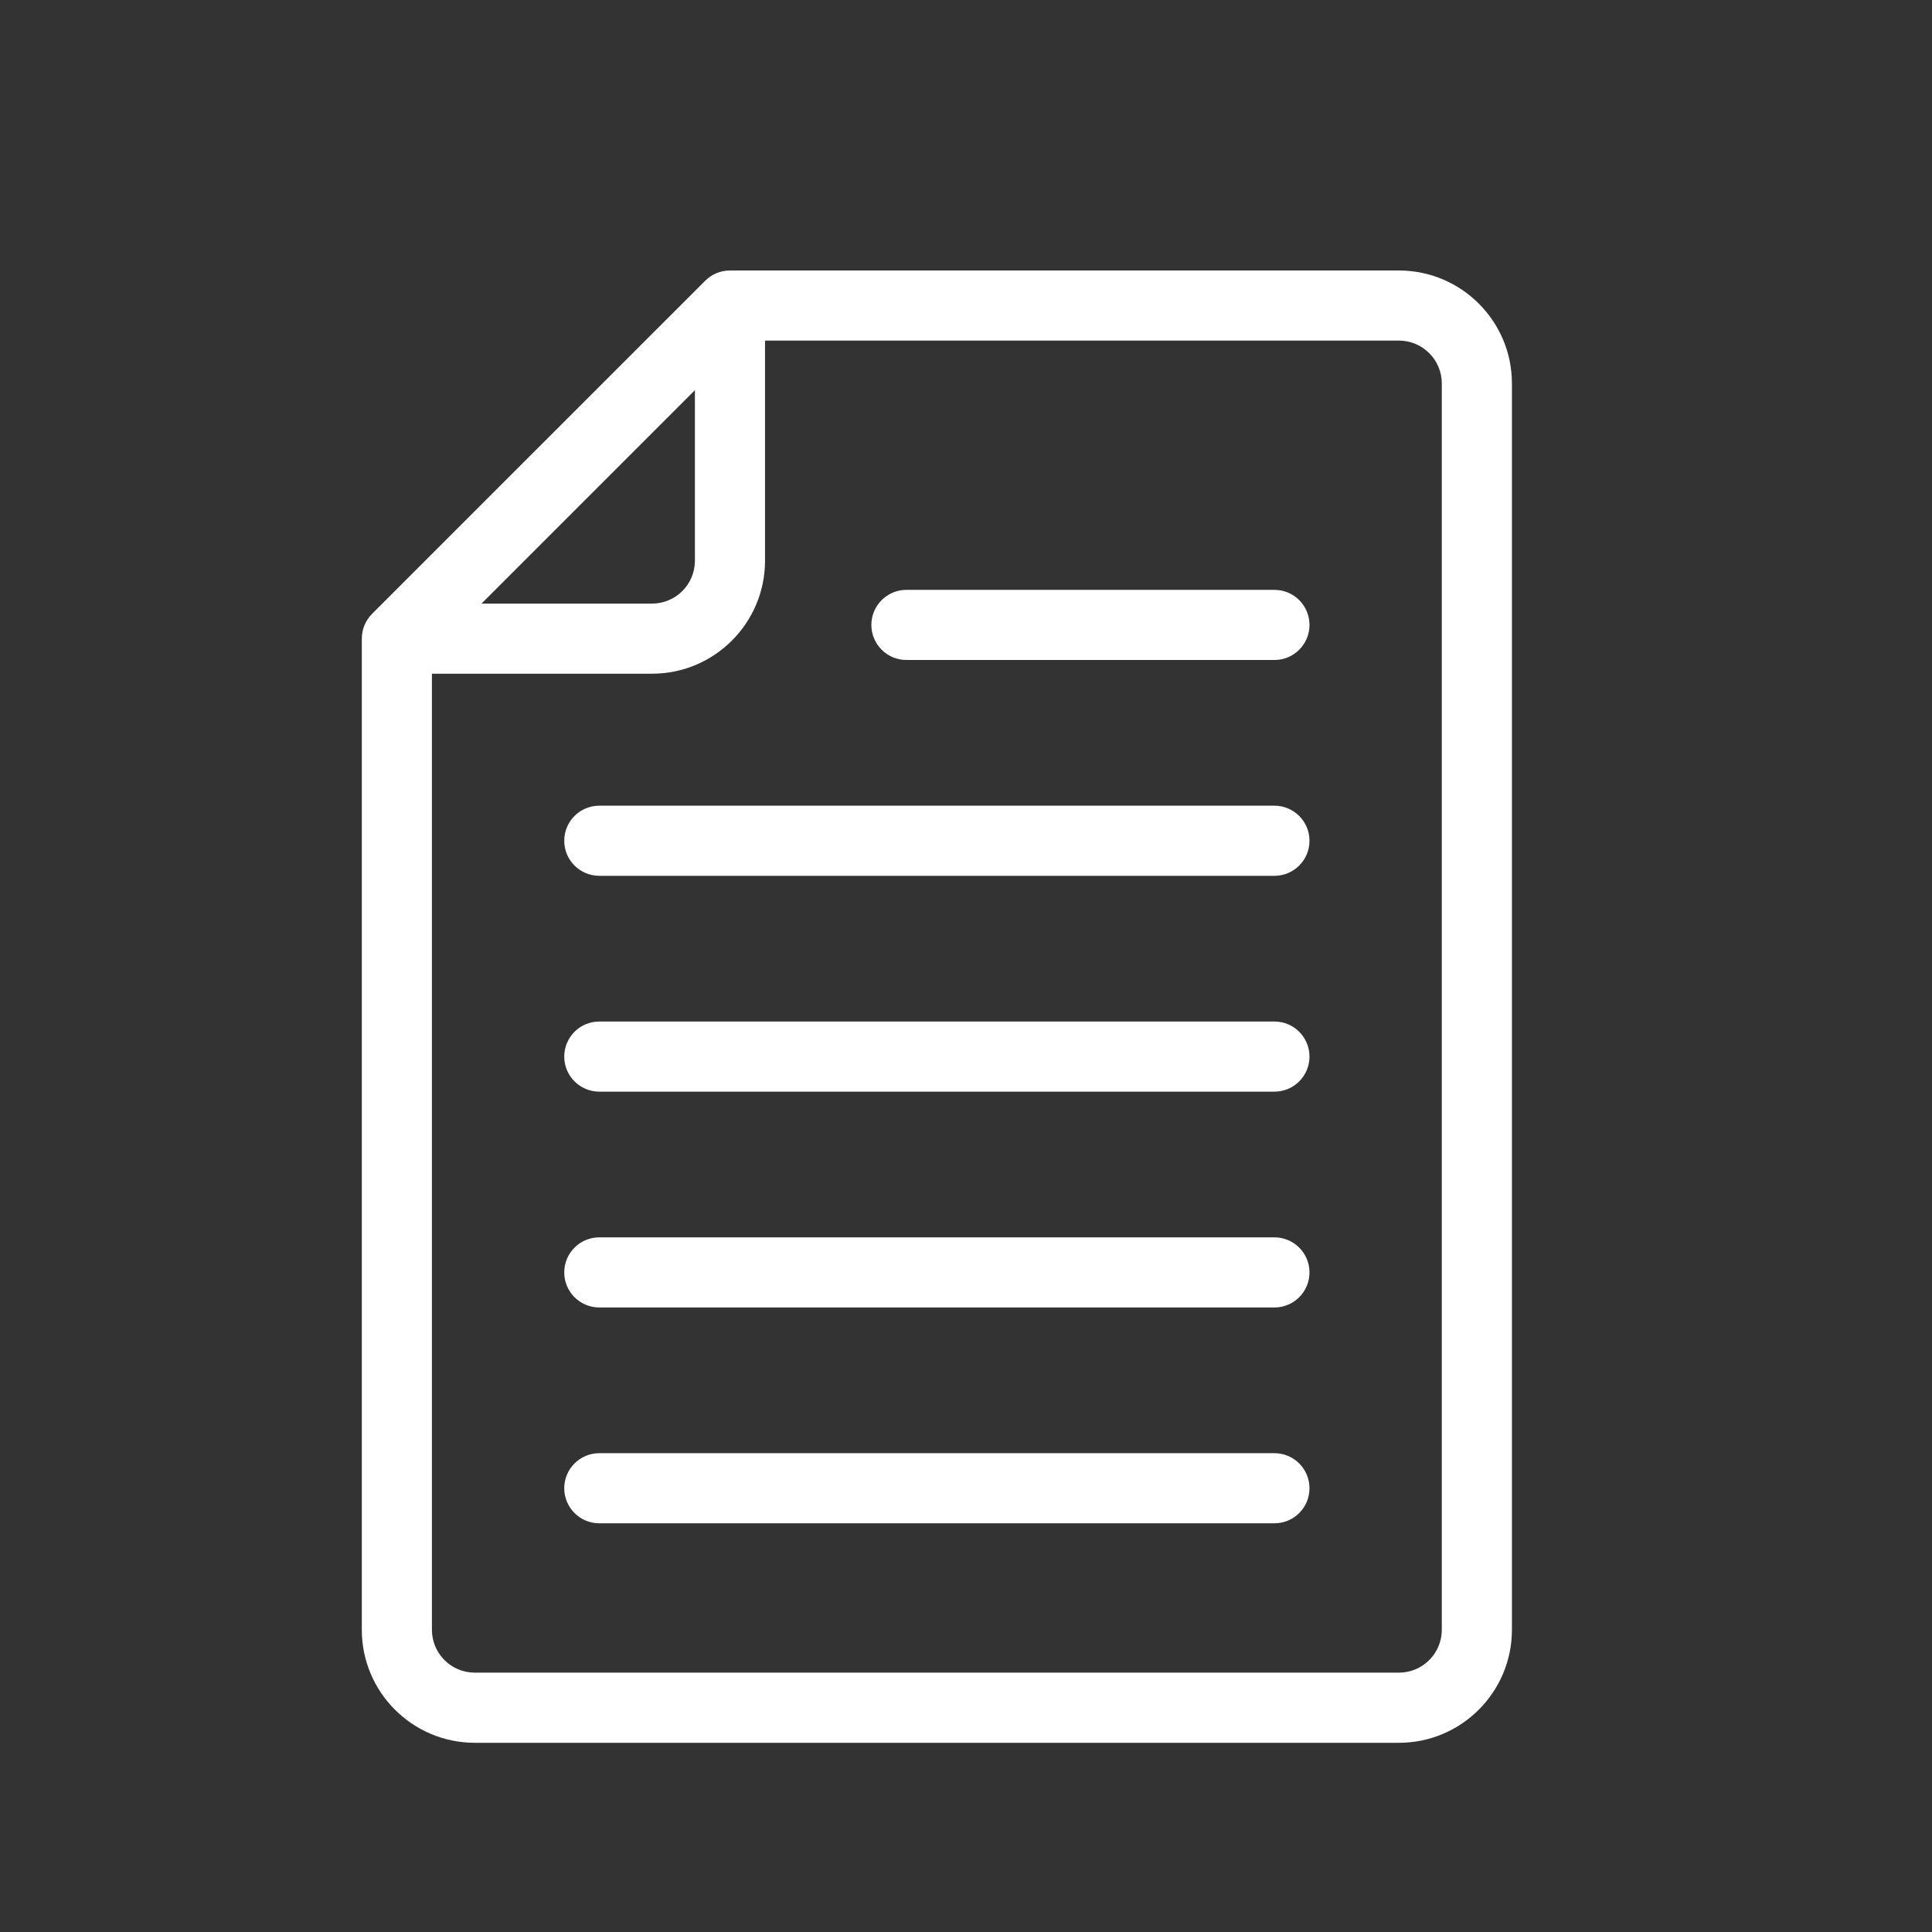
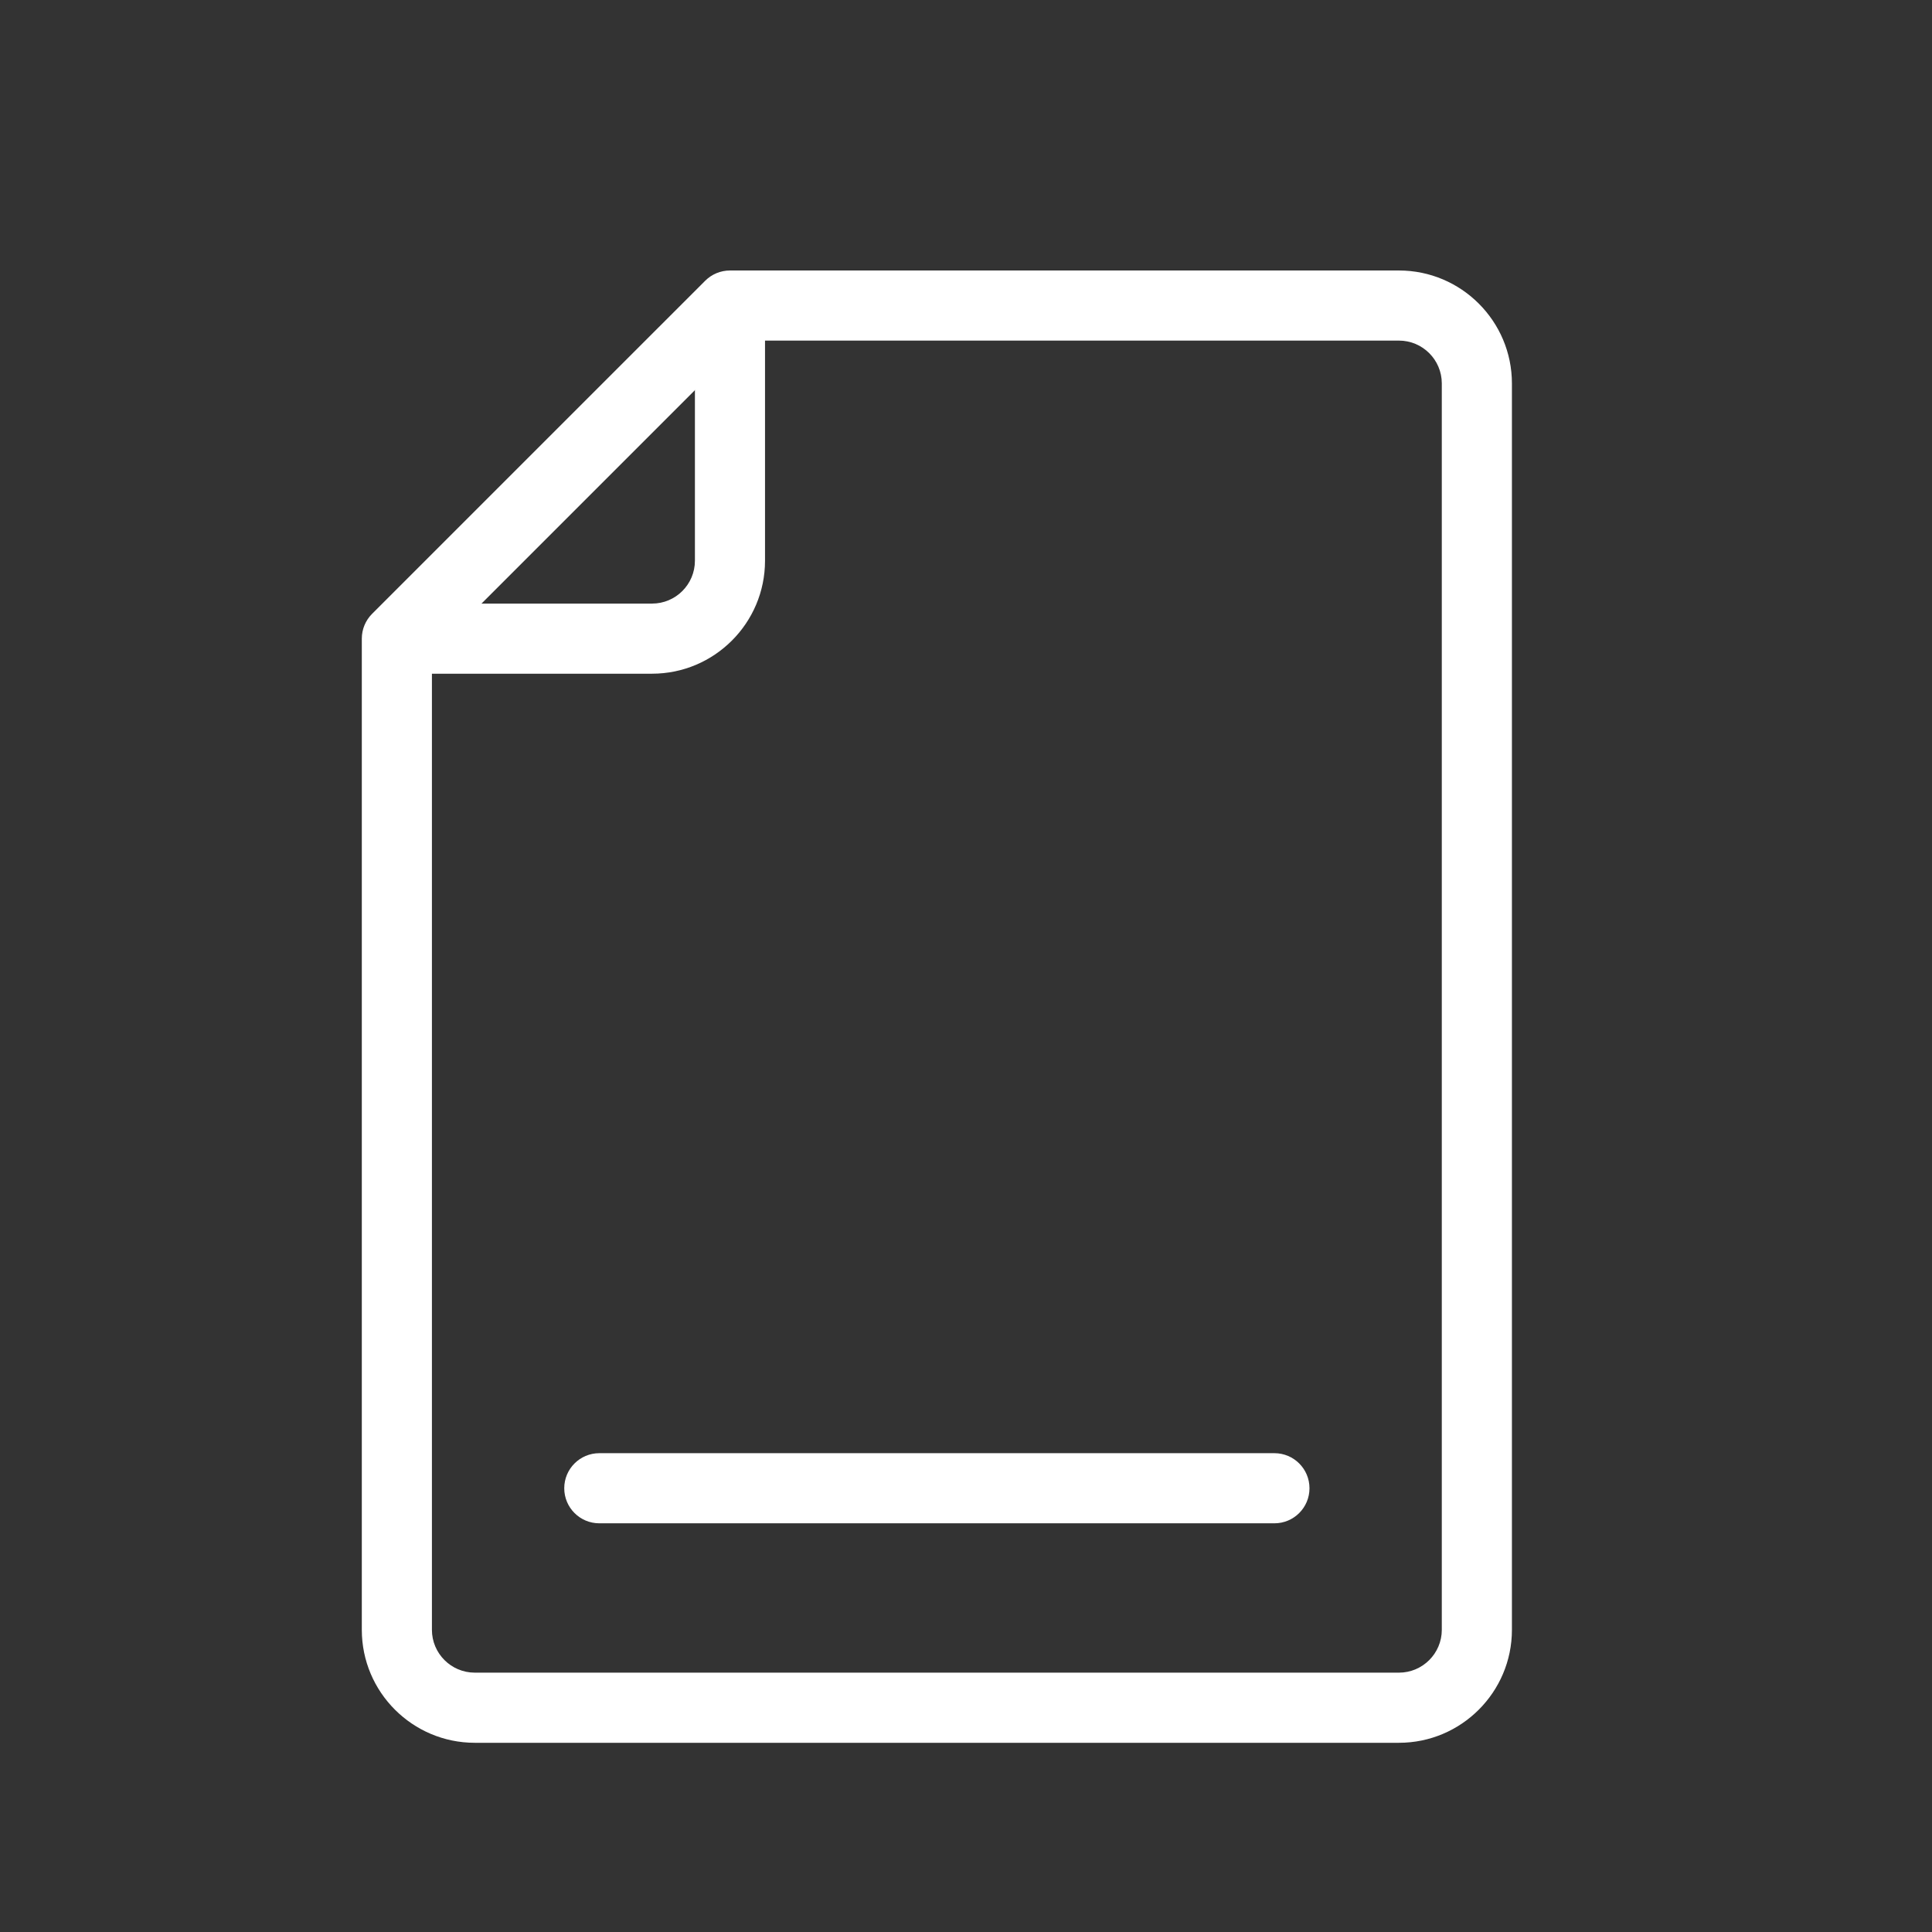
<svg xmlns="http://www.w3.org/2000/svg" id="Ebene_1" data-name="Ebene 1" width="150" height="150" viewBox="0 0 150 150">
  <rect x="0" y="0" width="150" height="150" fill="#333333" stroke="none" />
  <defs>
    <style>
      .cls-1 {
        fill: #fff;
      }
    </style>
  </defs>
-   <path class="cls-1" d="M28.091,126.539V49.583c0-.722.286-1.414.797-1.924l25.862-25.861c.51-.511,1.203-.797,1.924-.797h51.941c4.836,0,8.77,3.934,8.77,8.77v96.769c0,4.836-3.934,8.77-8.77,8.77H36.861c-4.836,0-8.77-3.934-8.77-8.77ZM57.802,26.443l-24.268,24.267v75.828c0,1.834,1.492,3.326,3.326,3.326h71.755c1.835,0,3.326-1.493,3.326-3.326V29.77c0-1.834-1.492-3.326-3.326-3.326h-50.813Z" />
+   <path class="cls-1" d="M28.091,126.539V49.583c0-.722.286-1.414.797-1.924l25.862-25.861c.51-.511,1.203-.797,1.924-.797h51.941c4.836,0,8.77,3.934,8.77,8.77v96.769c0,4.836-3.934,8.77-8.77,8.77H36.861c-4.836,0-8.77-3.934-8.77-8.77ZM57.802,26.443l-24.268,24.267v75.828c0,1.834,1.492,3.326,3.326,3.326h71.755c1.835,0,3.326-1.493,3.326-3.326V29.77c0-1.834-1.492-3.326-3.326-3.326h-50.813" />
  <path class="cls-1" d="M30.813,46.862h19.814c1.835,0,3.326-1.492,3.326-3.326v-19.813h5.443v19.813c0,4.836-3.934,8.77-8.77,8.77h-19.814v-5.443Z" />
-   <path class="cls-1" d="M67.653,48.519c0-1.503,1.218-2.722,2.722-2.722h28.572c1.503,0,2.722,1.218,2.722,2.722s-1.218,2.722-2.722,2.722h-28.572c-1.503,0-2.722-1.218-2.722-2.722Z" />
-   <path class="cls-1" d="M43.808,65.276c0-1.503,1.218-2.722,2.722-2.722h52.416c1.503,0,2.722,1.218,2.722,2.722s-1.218,2.722-2.722,2.722h-52.416c-1.503,0-2.722-1.218-2.722-2.722Z" />
-   <path class="cls-1" d="M43.808,82.033c0-1.503,1.218-2.722,2.722-2.722h52.416c1.503,0,2.722,1.218,2.722,2.722s-1.218,2.722-2.722,2.722h-52.416c-1.503,0-2.722-1.218-2.722-2.722Z" />
-   <path class="cls-1" d="M43.808,98.79c0-1.503,1.218-2.722,2.722-2.722h52.416c1.503,0,2.722,1.218,2.722,2.722,0,1.503-1.218,2.722-2.722,2.722h-52.416c-1.503,0-2.722-1.218-2.722-2.722Z" />
  <path class="cls-1" d="M43.808,115.547c0-1.503,1.218-2.722,2.722-2.722h52.416c1.503,0,2.722,1.218,2.722,2.722,0,1.503-1.218,2.722-2.722,2.722h-52.416c-1.503,0-2.722-1.218-2.722-2.722Z" />
</svg>